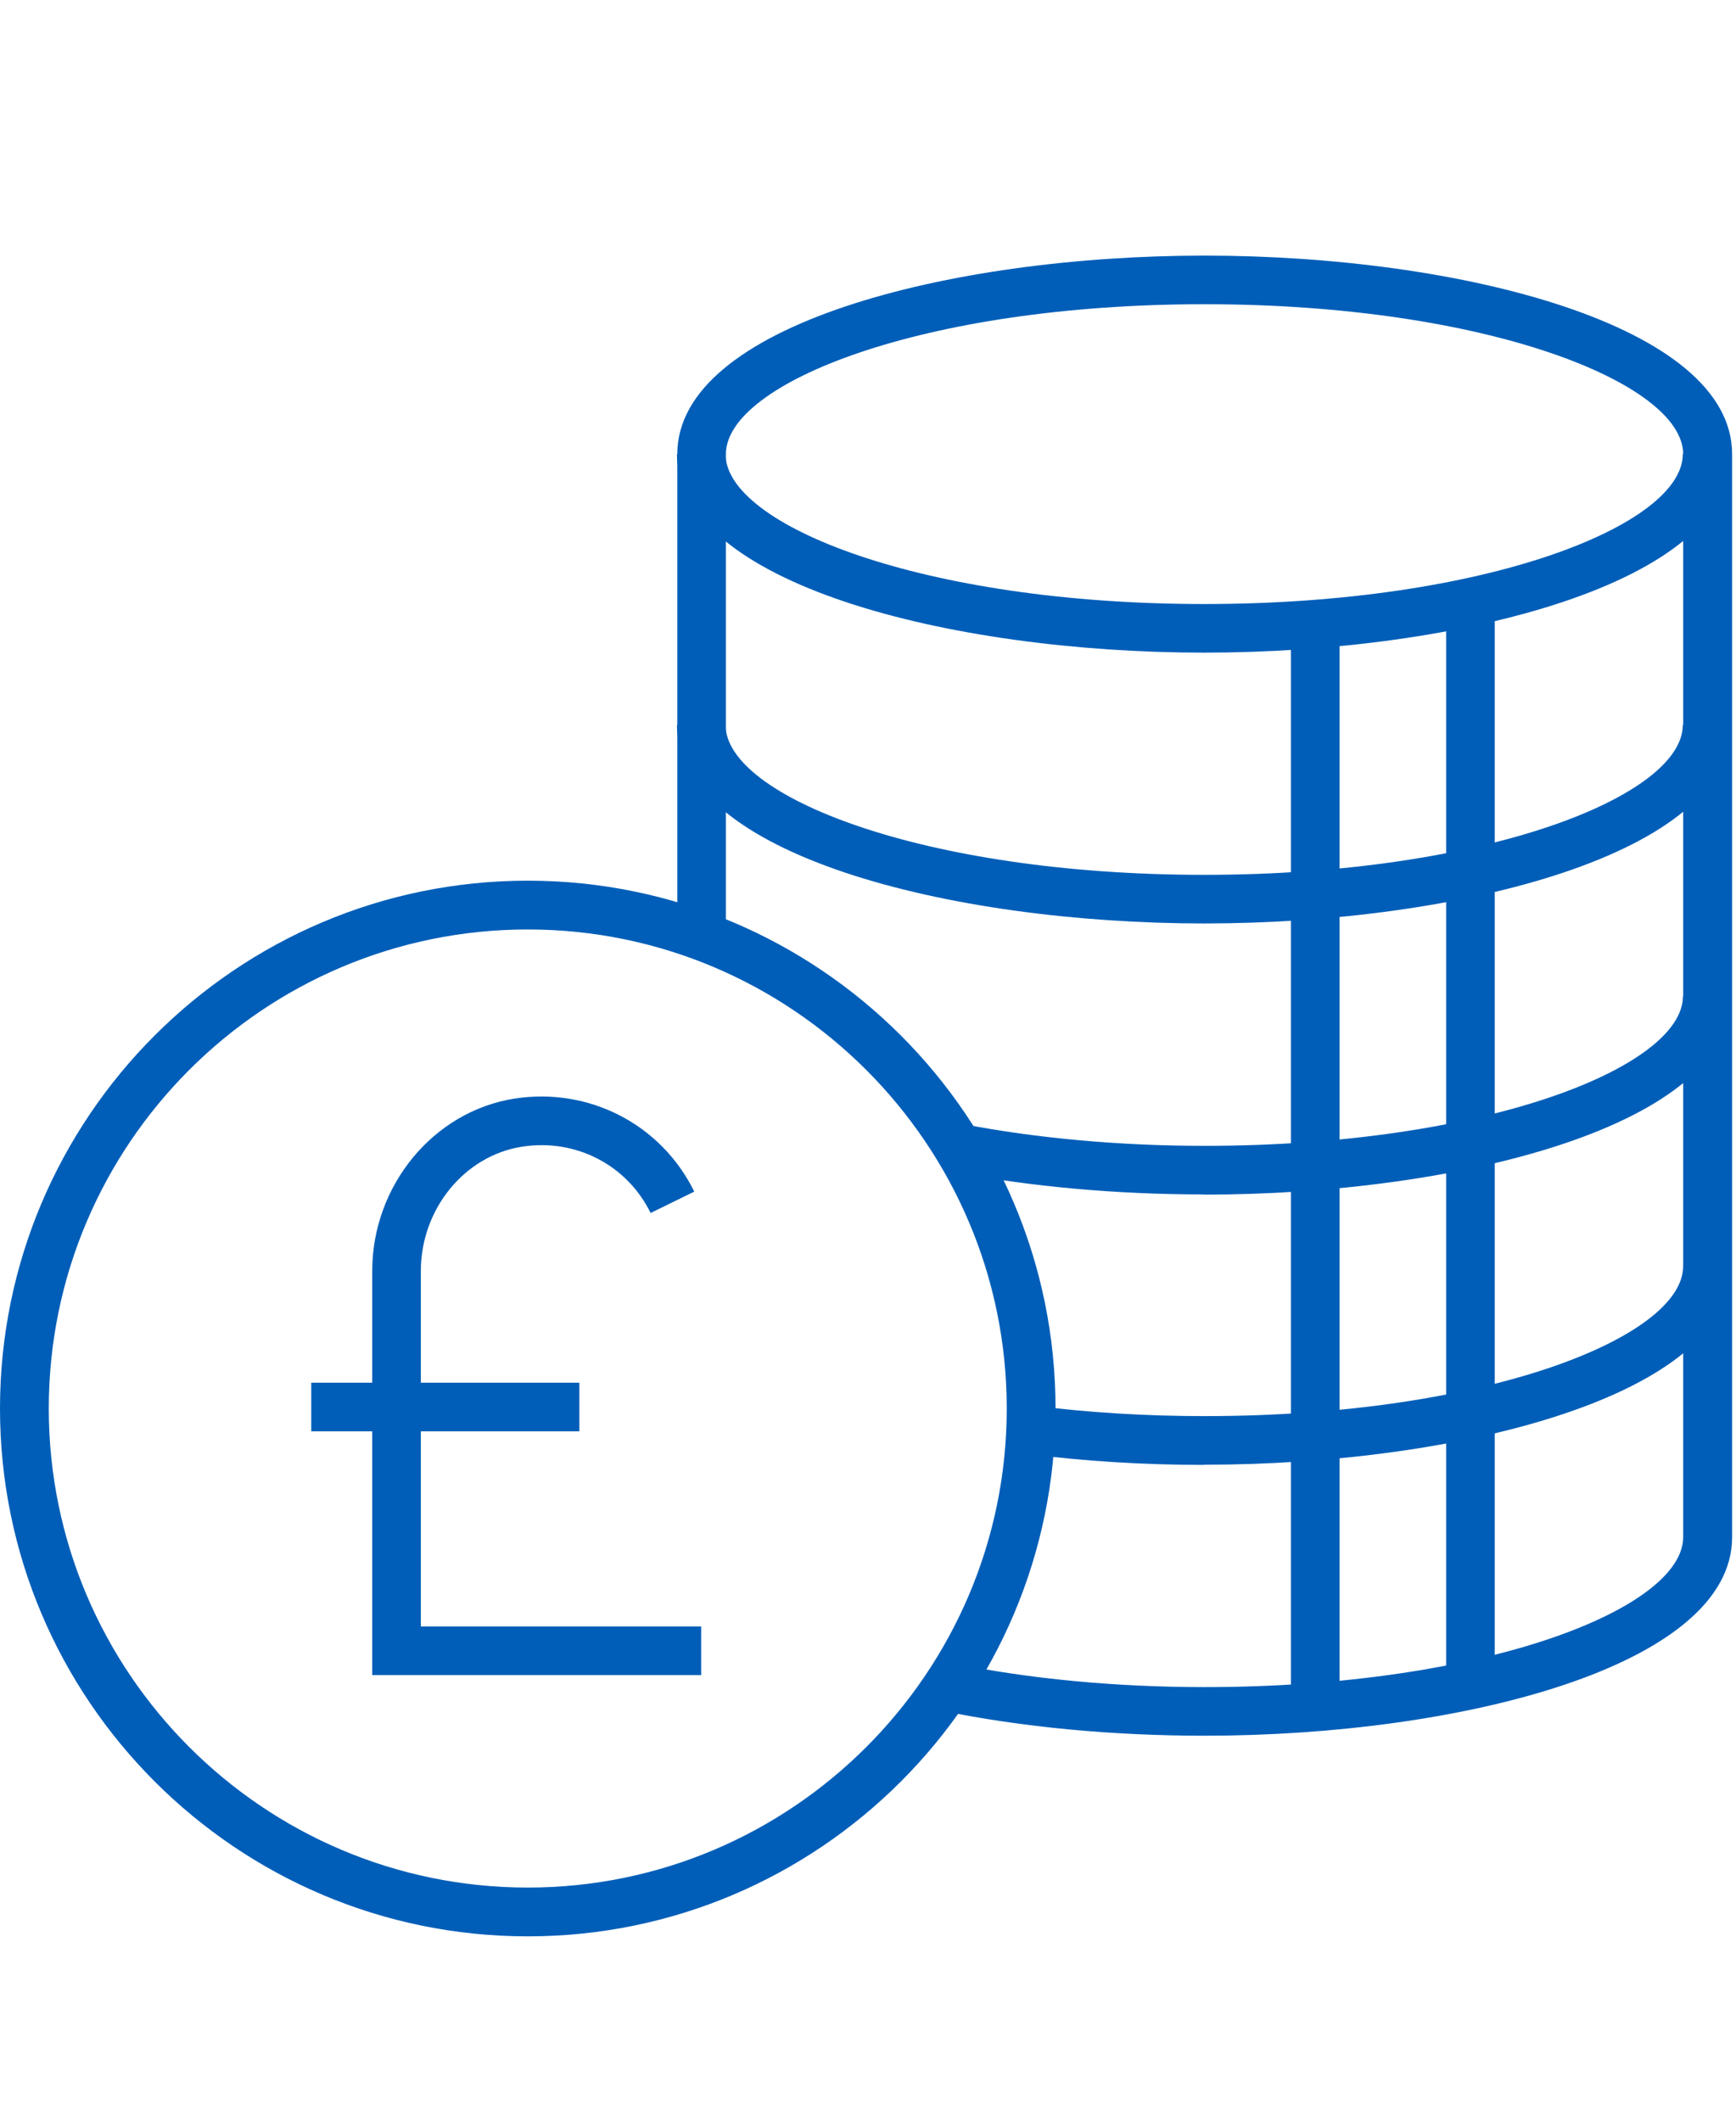
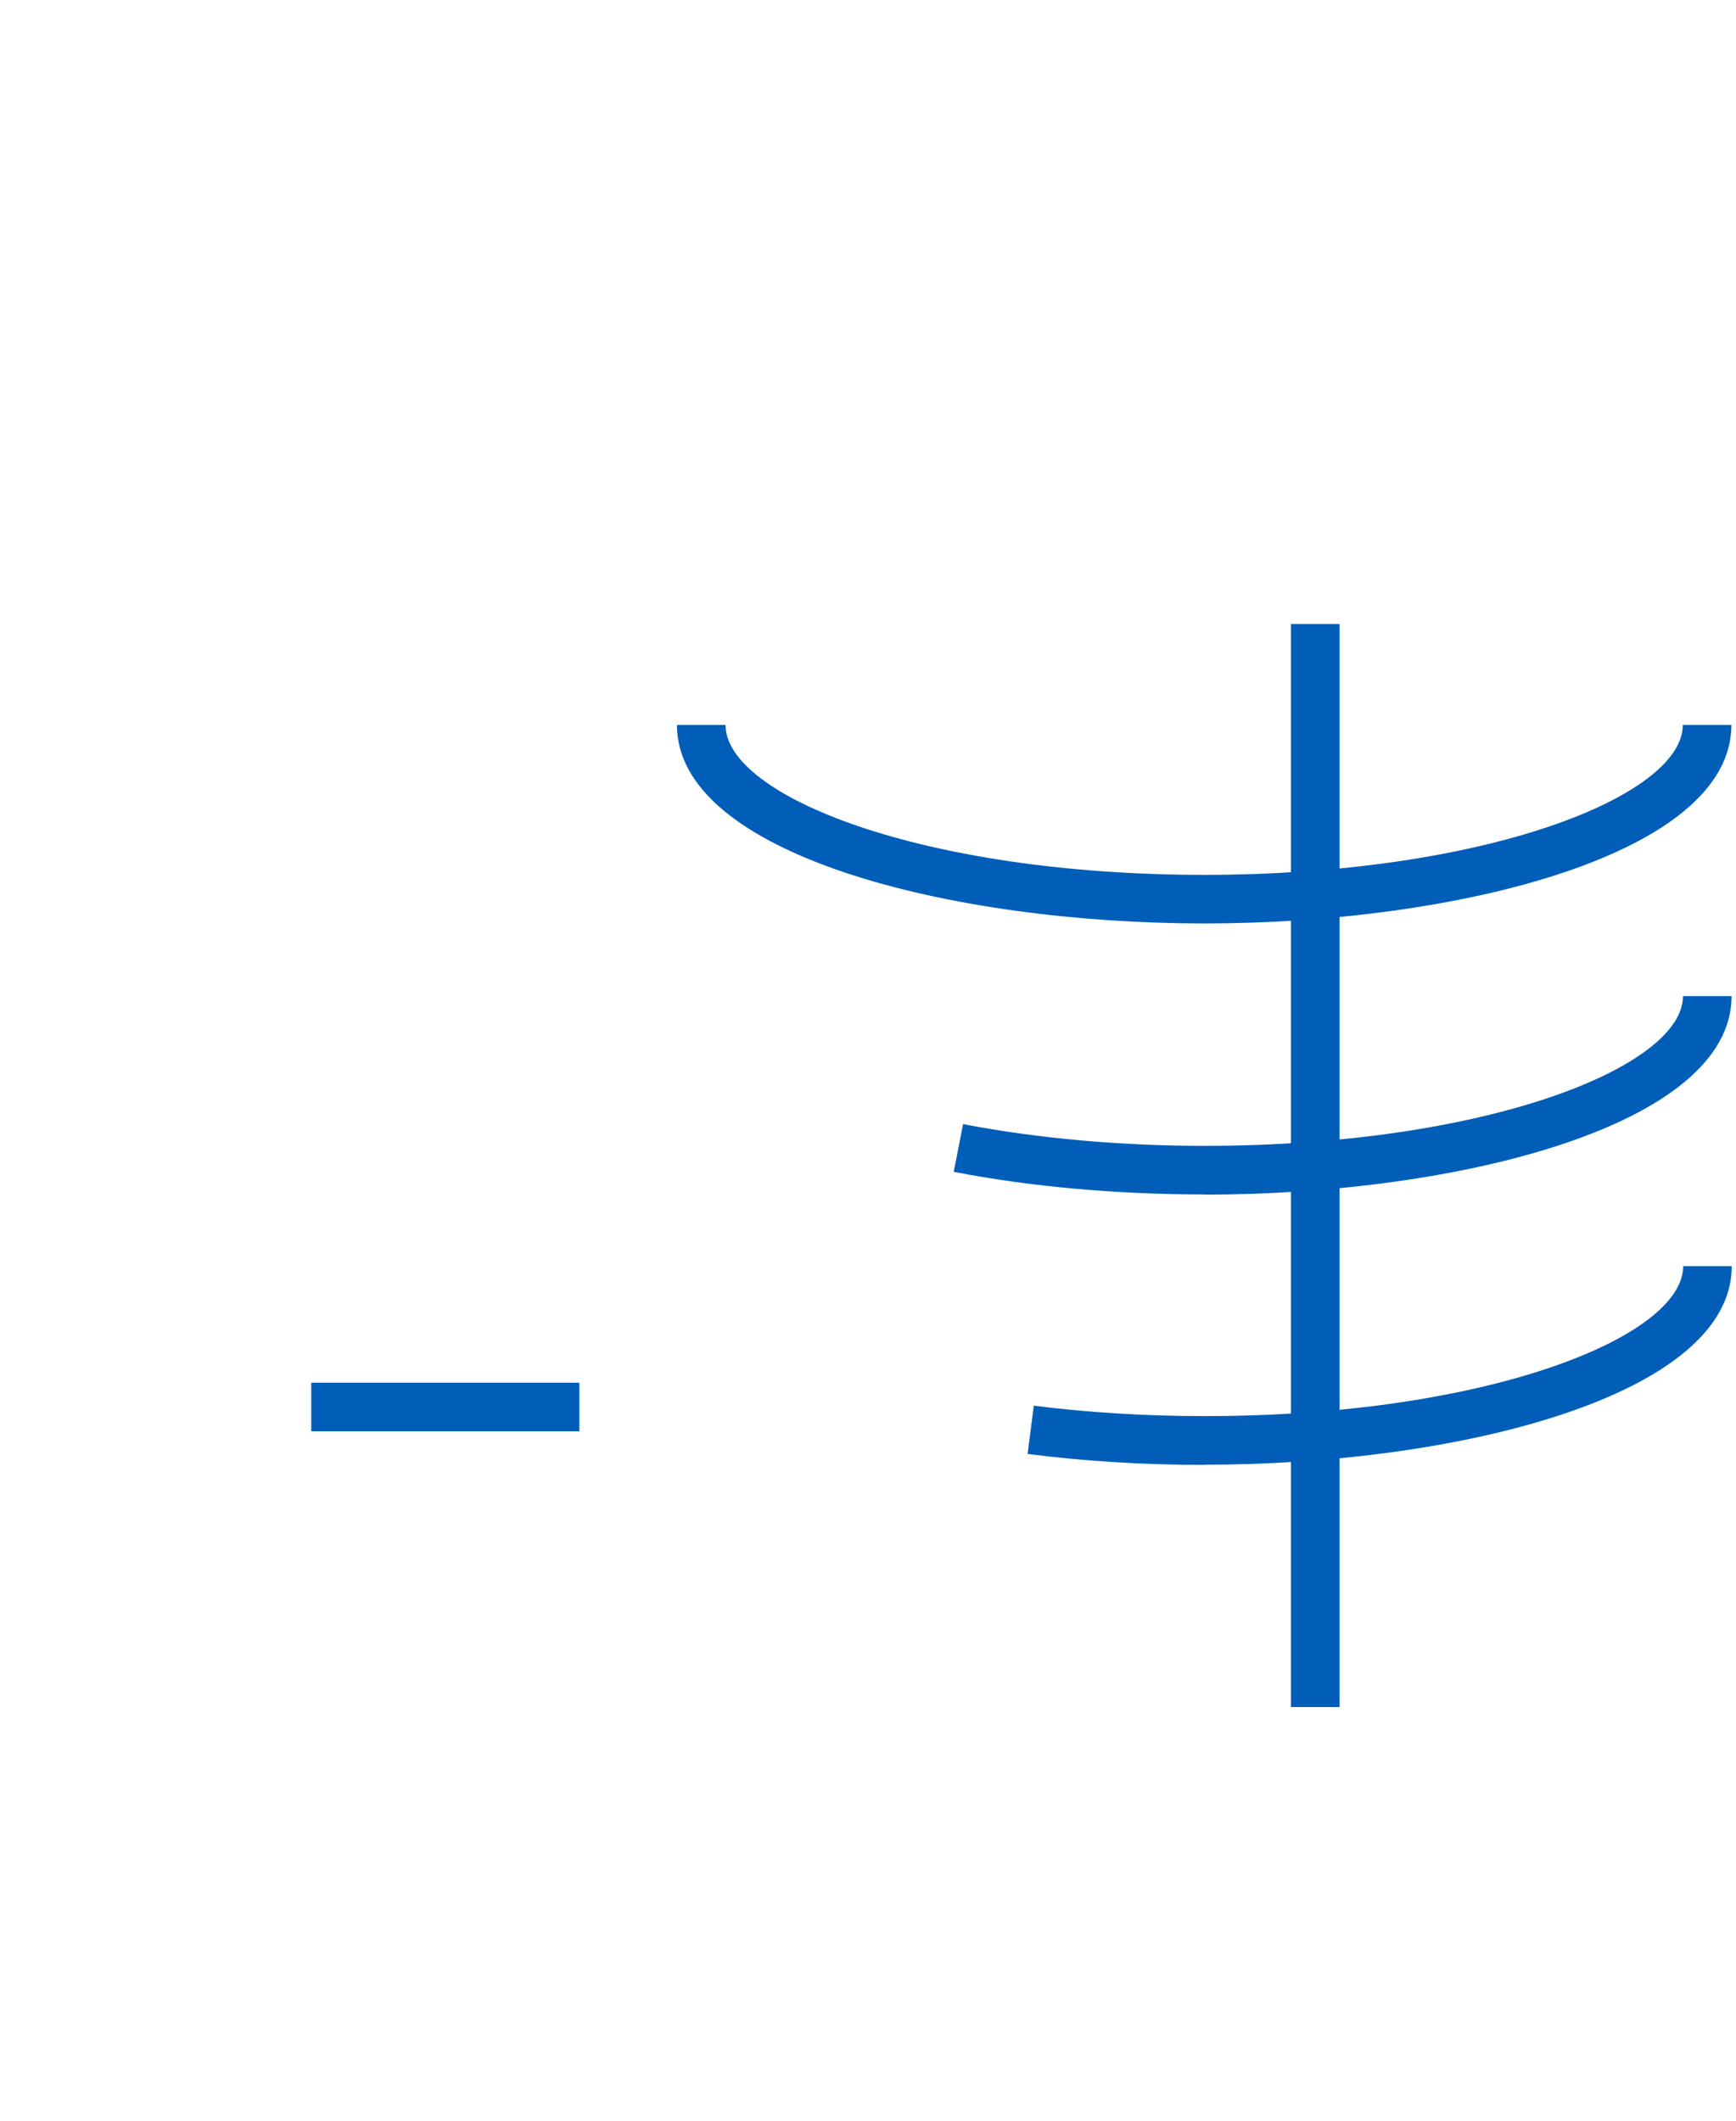
<svg xmlns="http://www.w3.org/2000/svg" viewBox="0 0 98.22 120">
-   <path d="M29.86 109.54C13.4 109.54 0 96.15 0 79.68s13.39-29.86 29.86-29.86 29.86 13.39 29.86 29.86-13.39 29.86-29.86 29.86Zm0-56.96c-14.95 0-27.1 12.16-27.1 27.1s12.16 27.1 27.1 27.1 27.1-12.16 27.1-27.1-12.16-27.1-27.1-27.1Z" style="fill:#005eb8" />
-   <path d="M39.68 94.76H21.06V71.9c0-4.83 3.46-9.03 8.04-9.75 4.22-.66 8.31 1.45 10.18 5.26l-2.47 1.21c-1.33-2.72-4.25-4.23-7.28-3.75-3.26.51-5.72 3.54-5.72 7.03v20.11h15.86v2.75h.01Z" style="fill:#005eb8" />
  <path d="M17.61 78.22h15.17v2.75H17.61v-2.75Zm50.53-10.65c-4.97 0-9.87-.44-14.18-1.28l.53-2.7c4.14.8 8.86 1.23 13.65 1.23 15.96 0 27.08-4.47 27.08-8.47h2.75c0 7.29-15.37 11.23-29.84 11.23Zm0 15.3c-3.44 0-6.8-.21-10-.62l.35-2.73c3.09.39 6.34.59 9.66.59 15.96 0 27.08-4.47 27.08-8.48h2.75c0 7.29-15.37 11.23-29.84 11.23Zm0-30.63c-14.46 0-29.84-3.94-29.84-11.23h2.75c0 4.01 11.12 8.48 27.08 8.48s27.08-4.47 27.08-8.48h2.75c0 7.29-15.37 11.23-29.84 11.23h.02Z" style="fill:#005eb8" />
  <path d="M73.04 35.3h2.75v61.27h-2.75V35.3Z" style="fill:#005eb8" />
-   <path d="M68.14 98.19c-5.23 0-10.36-.49-14.83-1.41l.56-2.7c4.29.89 9.23 1.36 14.28 1.36 15.96 0 27.08-4.47 27.08-8.48V25.69c0-4.01-11.12-8.48-27.08-8.48s-27.08 4.47-27.08 8.48v27.25h-2.75V25.69c0-7.29 15.37-11.23 29.84-11.23S98 18.4 98 25.69v61.27c0 7.29-15.37 11.23-29.84 11.23h-.02Z" style="fill:#005eb8" />
-   <path d="M68.14 36.92c-14.46 0-29.84-3.94-29.84-11.23h2.75c0 4.01 11.12 8.48 27.08 8.48s27.08-4.47 27.08-8.48h2.75c0 7.29-15.37 11.23-29.84 11.23h.02Z" style="fill:#005eb8" />
-   <path d="M81.82 34.02h2.75v61.27h-2.75V34.02Z" style="fill:#005eb8" />
</svg>